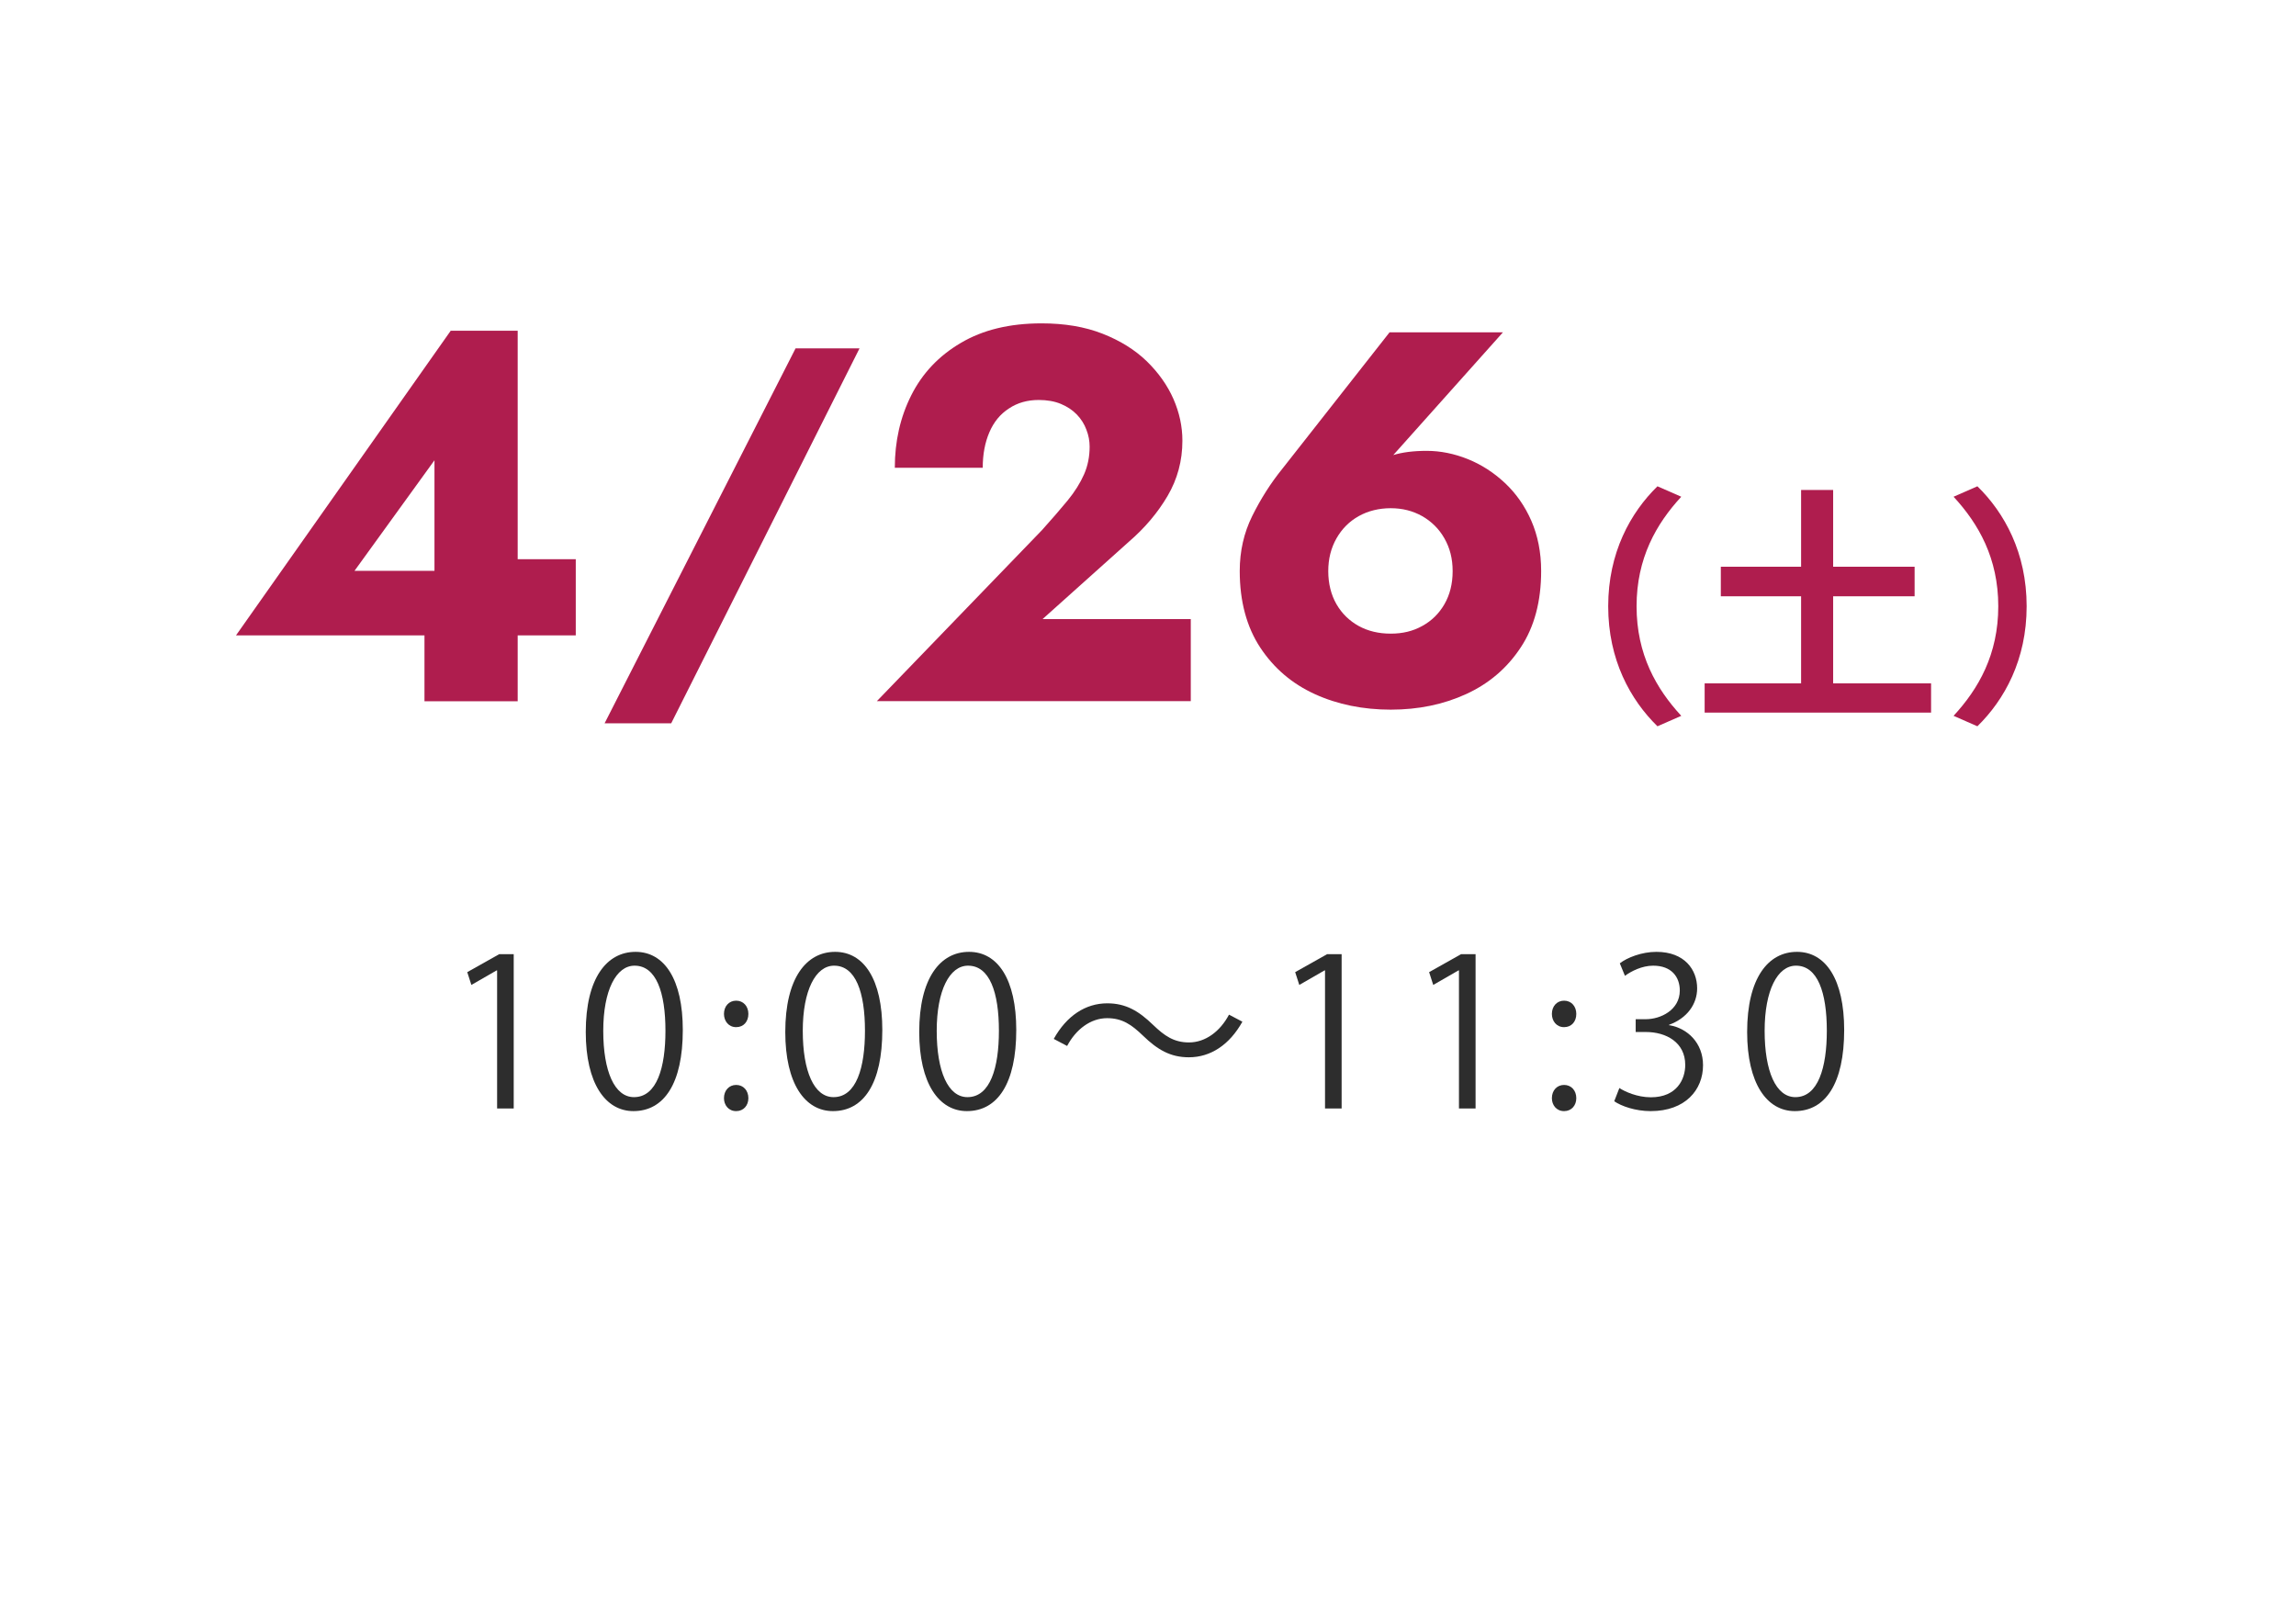
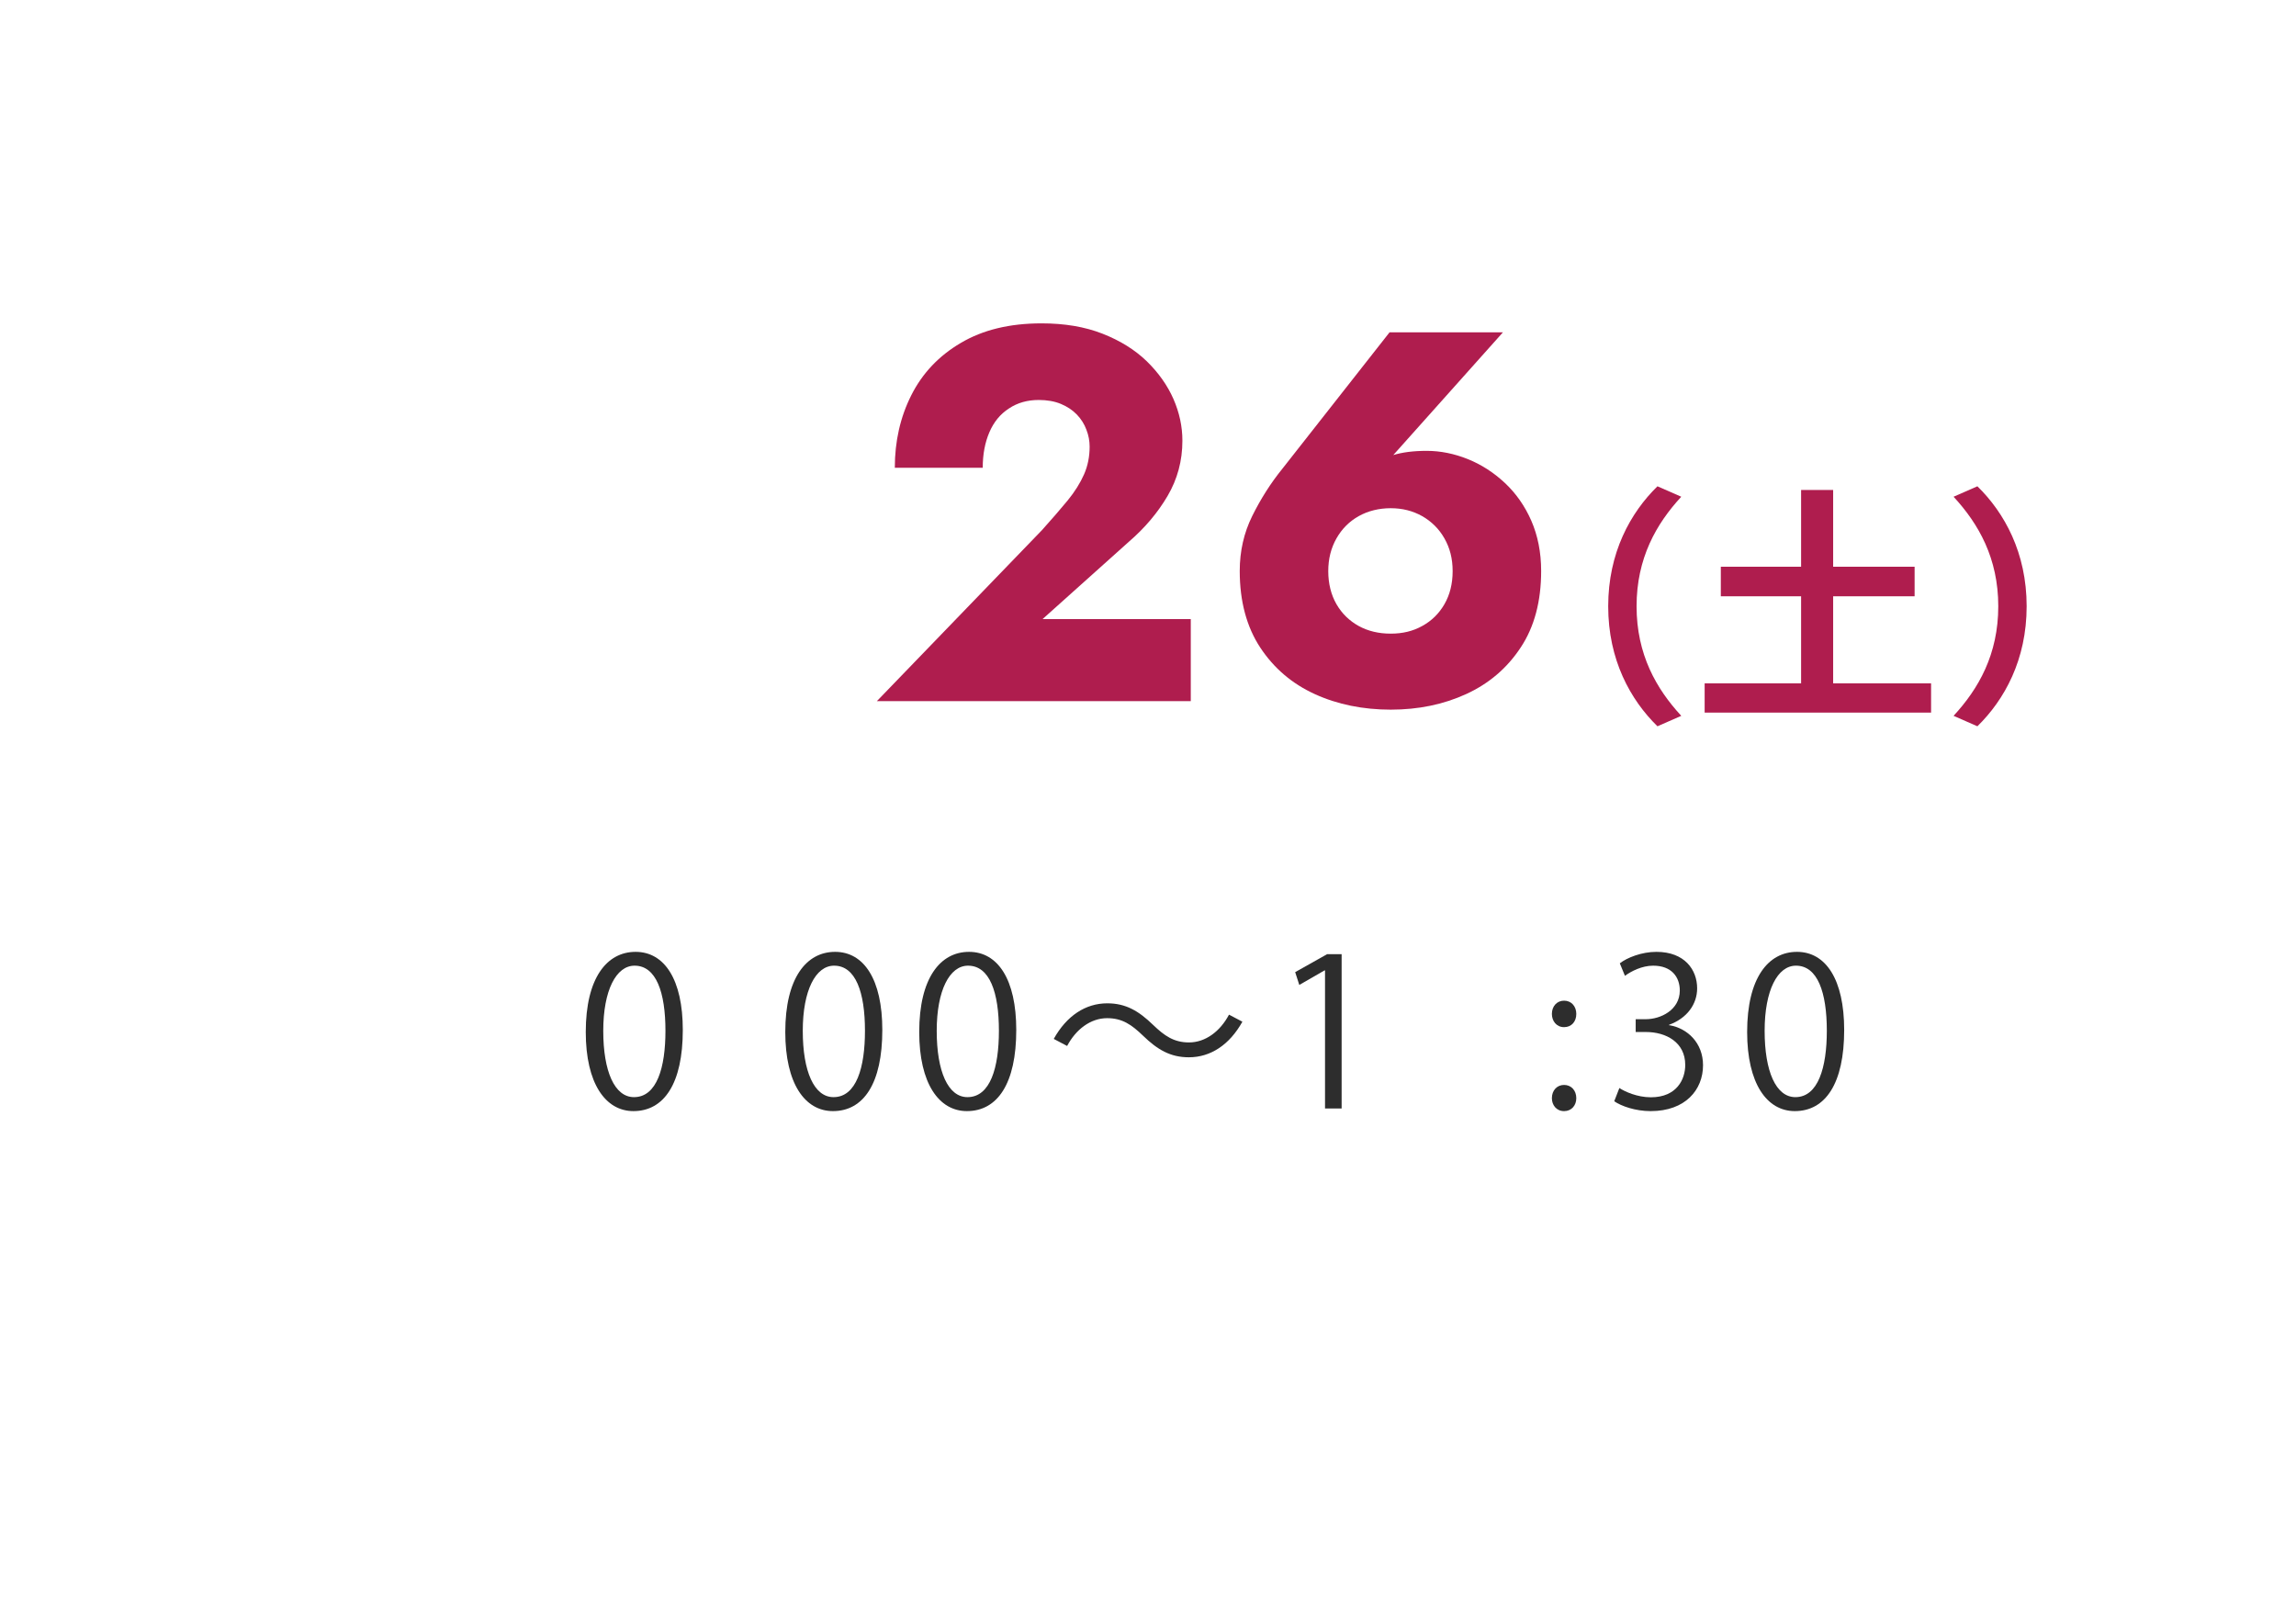
<svg xmlns="http://www.w3.org/2000/svg" id="_レイヤー_1" data-name="レイヤー 1" viewBox="0 0 156.16 108.9">
  <defs>
    <style>
      .cls-1 {
        fill: #fff;
      }

      .cls-2 {
        fill: #af1d4e;
      }

      .cls-3 {
        fill: #2d2d2d;
      }
    </style>
  </defs>
  <rect class="cls-1" width="156.16" height="108.9" />
  <g>
-     <path class="cls-2" d="M30.67,22.49h4.54v25.2h-6.34v-6.34l.68-.4v-9.65l-5.44,7.52h9.29l.61-.79h5.15v5.18H16.05l14.62-20.74Z" />
-     <path class="cls-2" d="M58.46,23.69l-12.81,25.5h-4.53l12.99-25.5h4.35Z" />
    <path class="cls-2" d="M70.86,36.06c.67-.74,1.25-1.42,1.75-2.02,.49-.6,.86-1.19,1.12-1.78s.38-1.22,.38-1.89c0-.38-.07-.77-.22-1.15-.14-.38-.36-.73-.65-1.03-.29-.3-.65-.54-1.08-.72s-.94-.27-1.51-.27c-.77,0-1.45,.19-2.03,.58-.59,.38-1.03,.92-1.33,1.62-.3,.7-.45,1.5-.45,2.41h-5.98c0-1.8,.37-3.44,1.12-4.93s1.87-2.68,3.37-3.56c1.5-.89,3.33-1.33,5.49-1.33,1.56,0,2.94,.23,4.14,.7s2.2,1.09,3.01,1.87c.8,.78,1.41,1.64,1.82,2.57,.41,.94,.61,1.88,.61,2.84,0,1.37-.34,2.62-1.01,3.76-.67,1.14-1.55,2.18-2.63,3.11l-5.87,5.26h10.08v5.58h-21.35l11.23-11.63Z" />
-     <path class="cls-2" d="M102.22,22.6l-8.14,9.11-1.26,.54c.67-.67,1.31-1.1,1.93-1.3,.61-.19,1.37-.29,2.29-.29s1.87,.19,2.79,.56,1.76,.91,2.52,1.62c.76,.71,1.36,1.57,1.8,2.57,.44,1.01,.67,2.15,.67,3.42,0,2.06-.46,3.8-1.39,5.2-.92,1.4-2.16,2.46-3.71,3.17-1.55,.71-3.26,1.06-5.13,1.06s-3.62-.35-5.17-1.06c-1.55-.71-2.78-1.76-3.71-3.17-.92-1.4-1.39-3.14-1.39-5.2,0-1.34,.28-2.59,.85-3.74s1.25-2.23,2.07-3.24l7.27-9.25h7.7Zm-11.32,18.49c.37,.64,.88,1.13,1.51,1.48,.64,.35,1.36,.52,2.18,.52s1.51-.17,2.14-.52c.64-.35,1.14-.84,1.51-1.48,.37-.64,.56-1.39,.56-2.25s-.19-1.58-.56-2.23c-.37-.65-.88-1.15-1.51-1.51-.64-.36-1.35-.54-2.14-.54s-1.54,.18-2.18,.54c-.64,.36-1.14,.86-1.51,1.51-.37,.65-.56,1.39-.56,2.23s.19,1.61,.56,2.25Z" />
+     <path class="cls-2" d="M102.22,22.6l-8.14,9.11-1.26,.54c.67-.67,1.31-1.1,1.93-1.3,.61-.19,1.37-.29,2.29-.29s1.87,.19,2.79,.56,1.76,.91,2.52,1.62c.76,.71,1.36,1.57,1.8,2.57,.44,1.01,.67,2.15,.67,3.42,0,2.06-.46,3.8-1.39,5.2-.92,1.4-2.16,2.46-3.71,3.17-1.55,.71-3.26,1.06-5.13,1.06s-3.62-.35-5.17-1.06c-1.55-.71-2.78-1.76-3.71-3.17-.92-1.4-1.39-3.14-1.39-5.2,0-1.34,.28-2.59,.85-3.74s1.25-2.23,2.07-3.24l7.27-9.25h7.7Zm-11.32,18.49c.37,.64,.88,1.13,1.51,1.48,.64,.35,1.36,.52,2.18,.52s1.51-.17,2.14-.52c.64-.35,1.14-.84,1.51-1.48,.37-.64,.56-1.39,.56-2.25s-.19-1.58-.56-2.23c-.37-.65-.88-1.15-1.51-1.51-.64-.36-1.35-.54-2.14-.54s-1.54,.18-2.18,.54c-.64,.36-1.14,.86-1.51,1.51-.37,.65-.56,1.39-.56,2.23s.19,1.61,.56,2.25" />
    <path class="cls-2" d="M112.73,33.07l1.62,.71c-1.7,1.84-3.04,4.18-3.04,7.45s1.34,5.61,3.04,7.45l-1.62,.71c-1.84-1.8-3.35-4.52-3.35-8.16s1.51-6.36,3.35-8.16Z" />
    <path class="cls-2" d="M131.34,46.47v1.99h-15.4v-1.99h6.56v-5.92h-5.46v-2.01h5.46v-5.22h2.18v5.22h5.54v2.01h-5.54v5.92h6.66Z" />
    <path class="cls-2" d="M134.49,49.39l-1.62-.71c1.7-1.84,3.04-4.18,3.04-7.45s-1.34-5.61-3.04-7.45l1.62-.71c1.84,1.8,3.35,4.52,3.35,8.16s-1.51,6.36-3.35,8.16Z" />
  </g>
  <g>
-     <path class="cls-3" d="M33.81,75.39v-9.4h-.03l-1.72,.99-.28-.87,2.17-1.22h.99v10.49h-1.13Z" />
    <path class="cls-3" d="M39.84,70.18c0-3.67,1.43-5.45,3.39-5.45s3.21,1.88,3.21,5.31c0,3.64-1.27,5.52-3.36,5.52-1.9,0-3.24-1.88-3.24-5.38Zm5.42-.08c0-2.62-.63-4.43-2.1-4.43-1.25,0-2.13,1.67-2.13,4.43s.77,4.51,2.09,4.51c1.56,0,2.14-2.02,2.14-4.51Z" />
-     <path class="cls-3" d="M49.24,68.95c0-.52,.34-.9,.83-.9s.83,.38,.83,.9-.32,.9-.83,.9c-.53,0-.83-.43-.83-.9Zm0,5.73c0-.52,.34-.9,.83-.9s.83,.38,.83,.9c0,.49-.32,.88-.83,.88-.53,0-.83-.42-.83-.88Z" />
    <path class="cls-3" d="M53.41,70.18c0-3.67,1.43-5.45,3.39-5.45s3.21,1.88,3.21,5.31c0,3.64-1.27,5.52-3.36,5.52-1.91,0-3.24-1.88-3.24-5.38Zm5.42-.08c0-2.62-.63-4.43-2.1-4.43-1.25,0-2.13,1.67-2.13,4.43s.77,4.51,2.09,4.51c1.56,0,2.14-2.02,2.14-4.51Z" />
    <path class="cls-3" d="M62.52,70.18c0-3.67,1.43-5.45,3.39-5.45s3.21,1.88,3.21,5.31c0,3.64-1.27,5.52-3.36,5.52-1.9,0-3.24-1.88-3.24-5.38Zm5.42-.08c0-2.62-.63-4.43-2.1-4.43-1.25,0-2.13,1.67-2.13,4.43s.77,4.51,2.09,4.51c1.56,0,2.14-2.02,2.14-4.51Z" />
    <path class="cls-3" d="M84.5,69.48c-.88,1.58-2.17,2.42-3.64,2.42-1.26,0-2.14-.52-3.12-1.47-.77-.74-1.4-1.19-2.44-1.19-1.13,0-2.13,.77-2.72,1.89l-.91-.48c.88-1.58,2.17-2.42,3.64-2.42,1.26,0,2.14,.52,3.12,1.47,.77,.74,1.41,1.19,2.44,1.19,1.13,0,2.13-.77,2.72-1.89l.91,.48Z" />
    <path class="cls-3" d="M90.12,75.39v-9.4h-.03l-1.72,.99-.28-.87,2.17-1.22h.99v10.49h-1.13Z" />
-     <path class="cls-3" d="M99.23,75.39v-9.4h-.03l-1.72,.99-.28-.87,2.17-1.22h.99v10.49h-1.13Z" />
    <path class="cls-3" d="M105.55,68.95c0-.52,.34-.9,.83-.9s.83,.38,.83,.9-.32,.9-.83,.9c-.53,0-.83-.43-.83-.9Zm0,5.73c0-.52,.34-.9,.83-.9s.83,.38,.83,.9c0,.49-.32,.88-.83,.88-.53,0-.83-.42-.83-.88Z" />
    <path class="cls-3" d="M113.55,69.72c1.23,.21,2.28,1.21,2.28,2.72,0,1.67-1.2,3.12-3.56,3.12-1.05,0-2-.34-2.48-.67l.35-.9c.38,.25,1.22,.63,2.14,.63,1.77,0,2.34-1.23,2.34-2.2,0-1.54-1.3-2.24-2.68-2.24h-.69v-.87h.69c1.01,0,2.31-.63,2.31-1.95,0-.91-.55-1.69-1.81-1.69-.77,0-1.5,.38-1.92,.69l-.35-.85c.5-.39,1.49-.78,2.49-.78,1.92,0,2.77,1.22,2.77,2.48,0,1.08-.69,2.04-1.91,2.48v.04Z" />
    <path class="cls-3" d="M118.83,70.18c0-3.67,1.43-5.45,3.39-5.45s3.21,1.88,3.21,5.31c0,3.64-1.27,5.52-3.36,5.52-1.9,0-3.24-1.88-3.24-5.38Zm5.42-.08c0-2.62-.63-4.43-2.1-4.43-1.25,0-2.13,1.67-2.13,4.43s.77,4.51,2.09,4.51c1.55,0,2.14-2.02,2.14-4.51Z" />
  </g>
</svg>